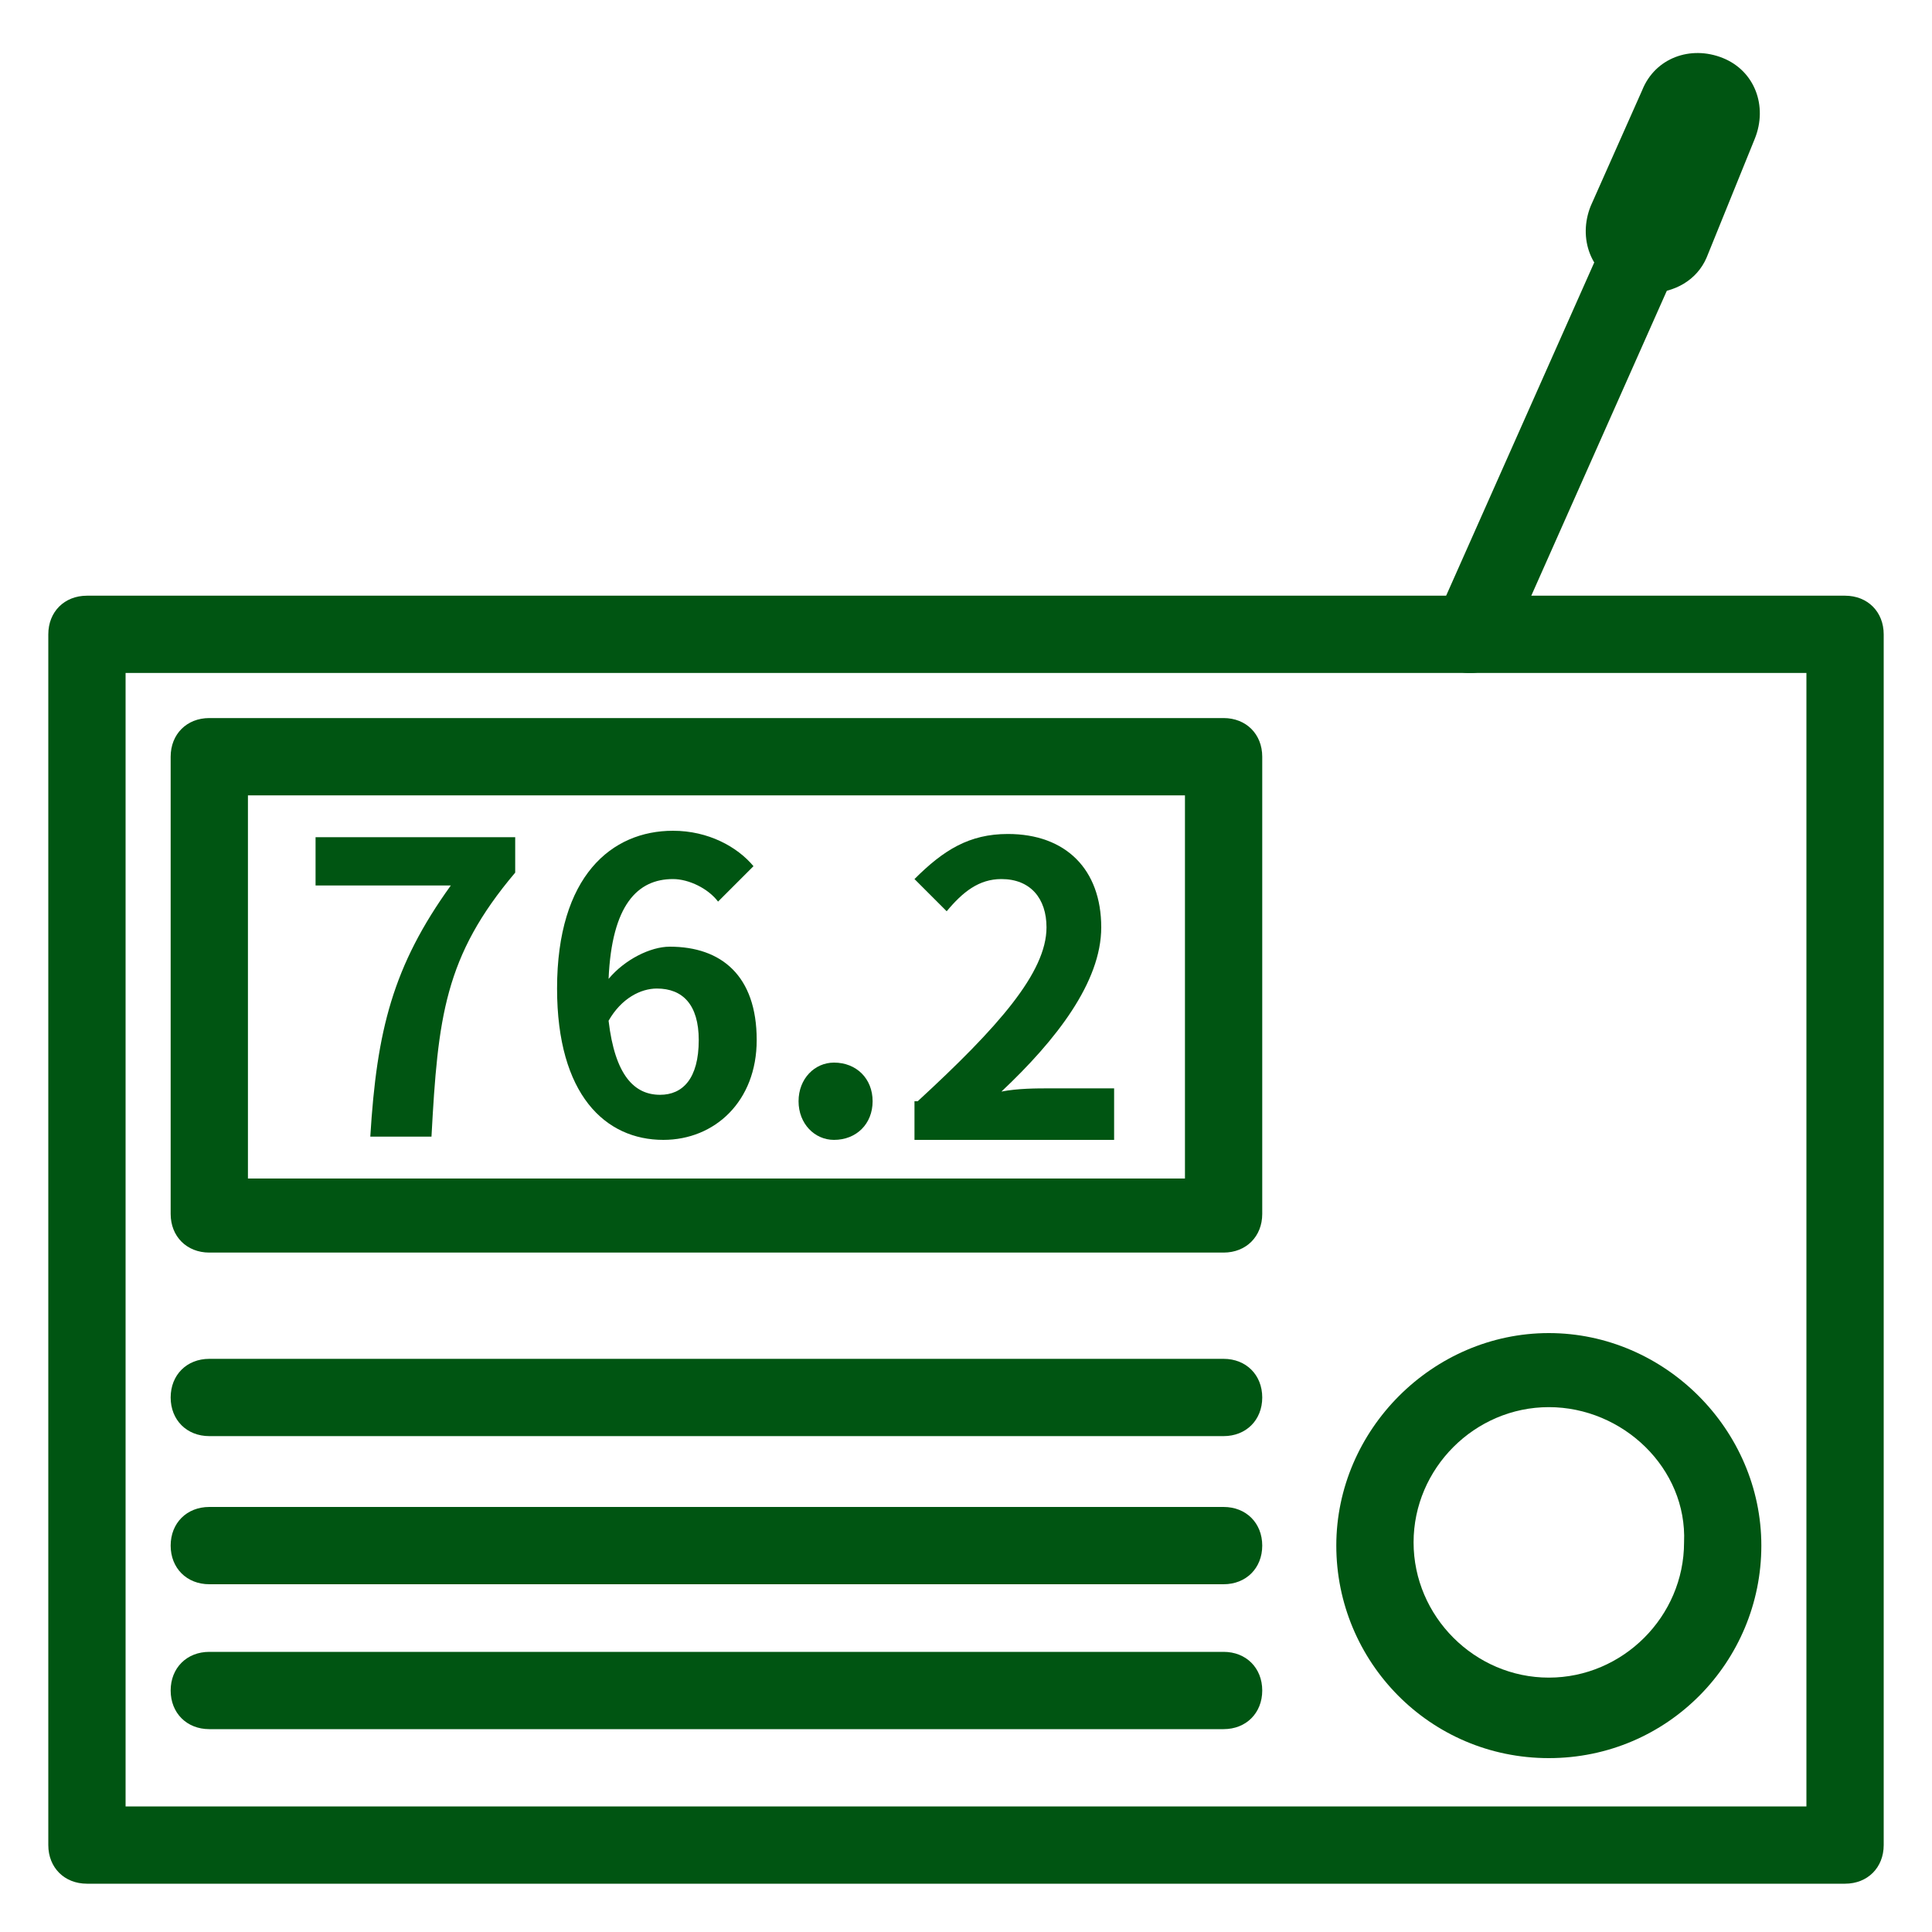
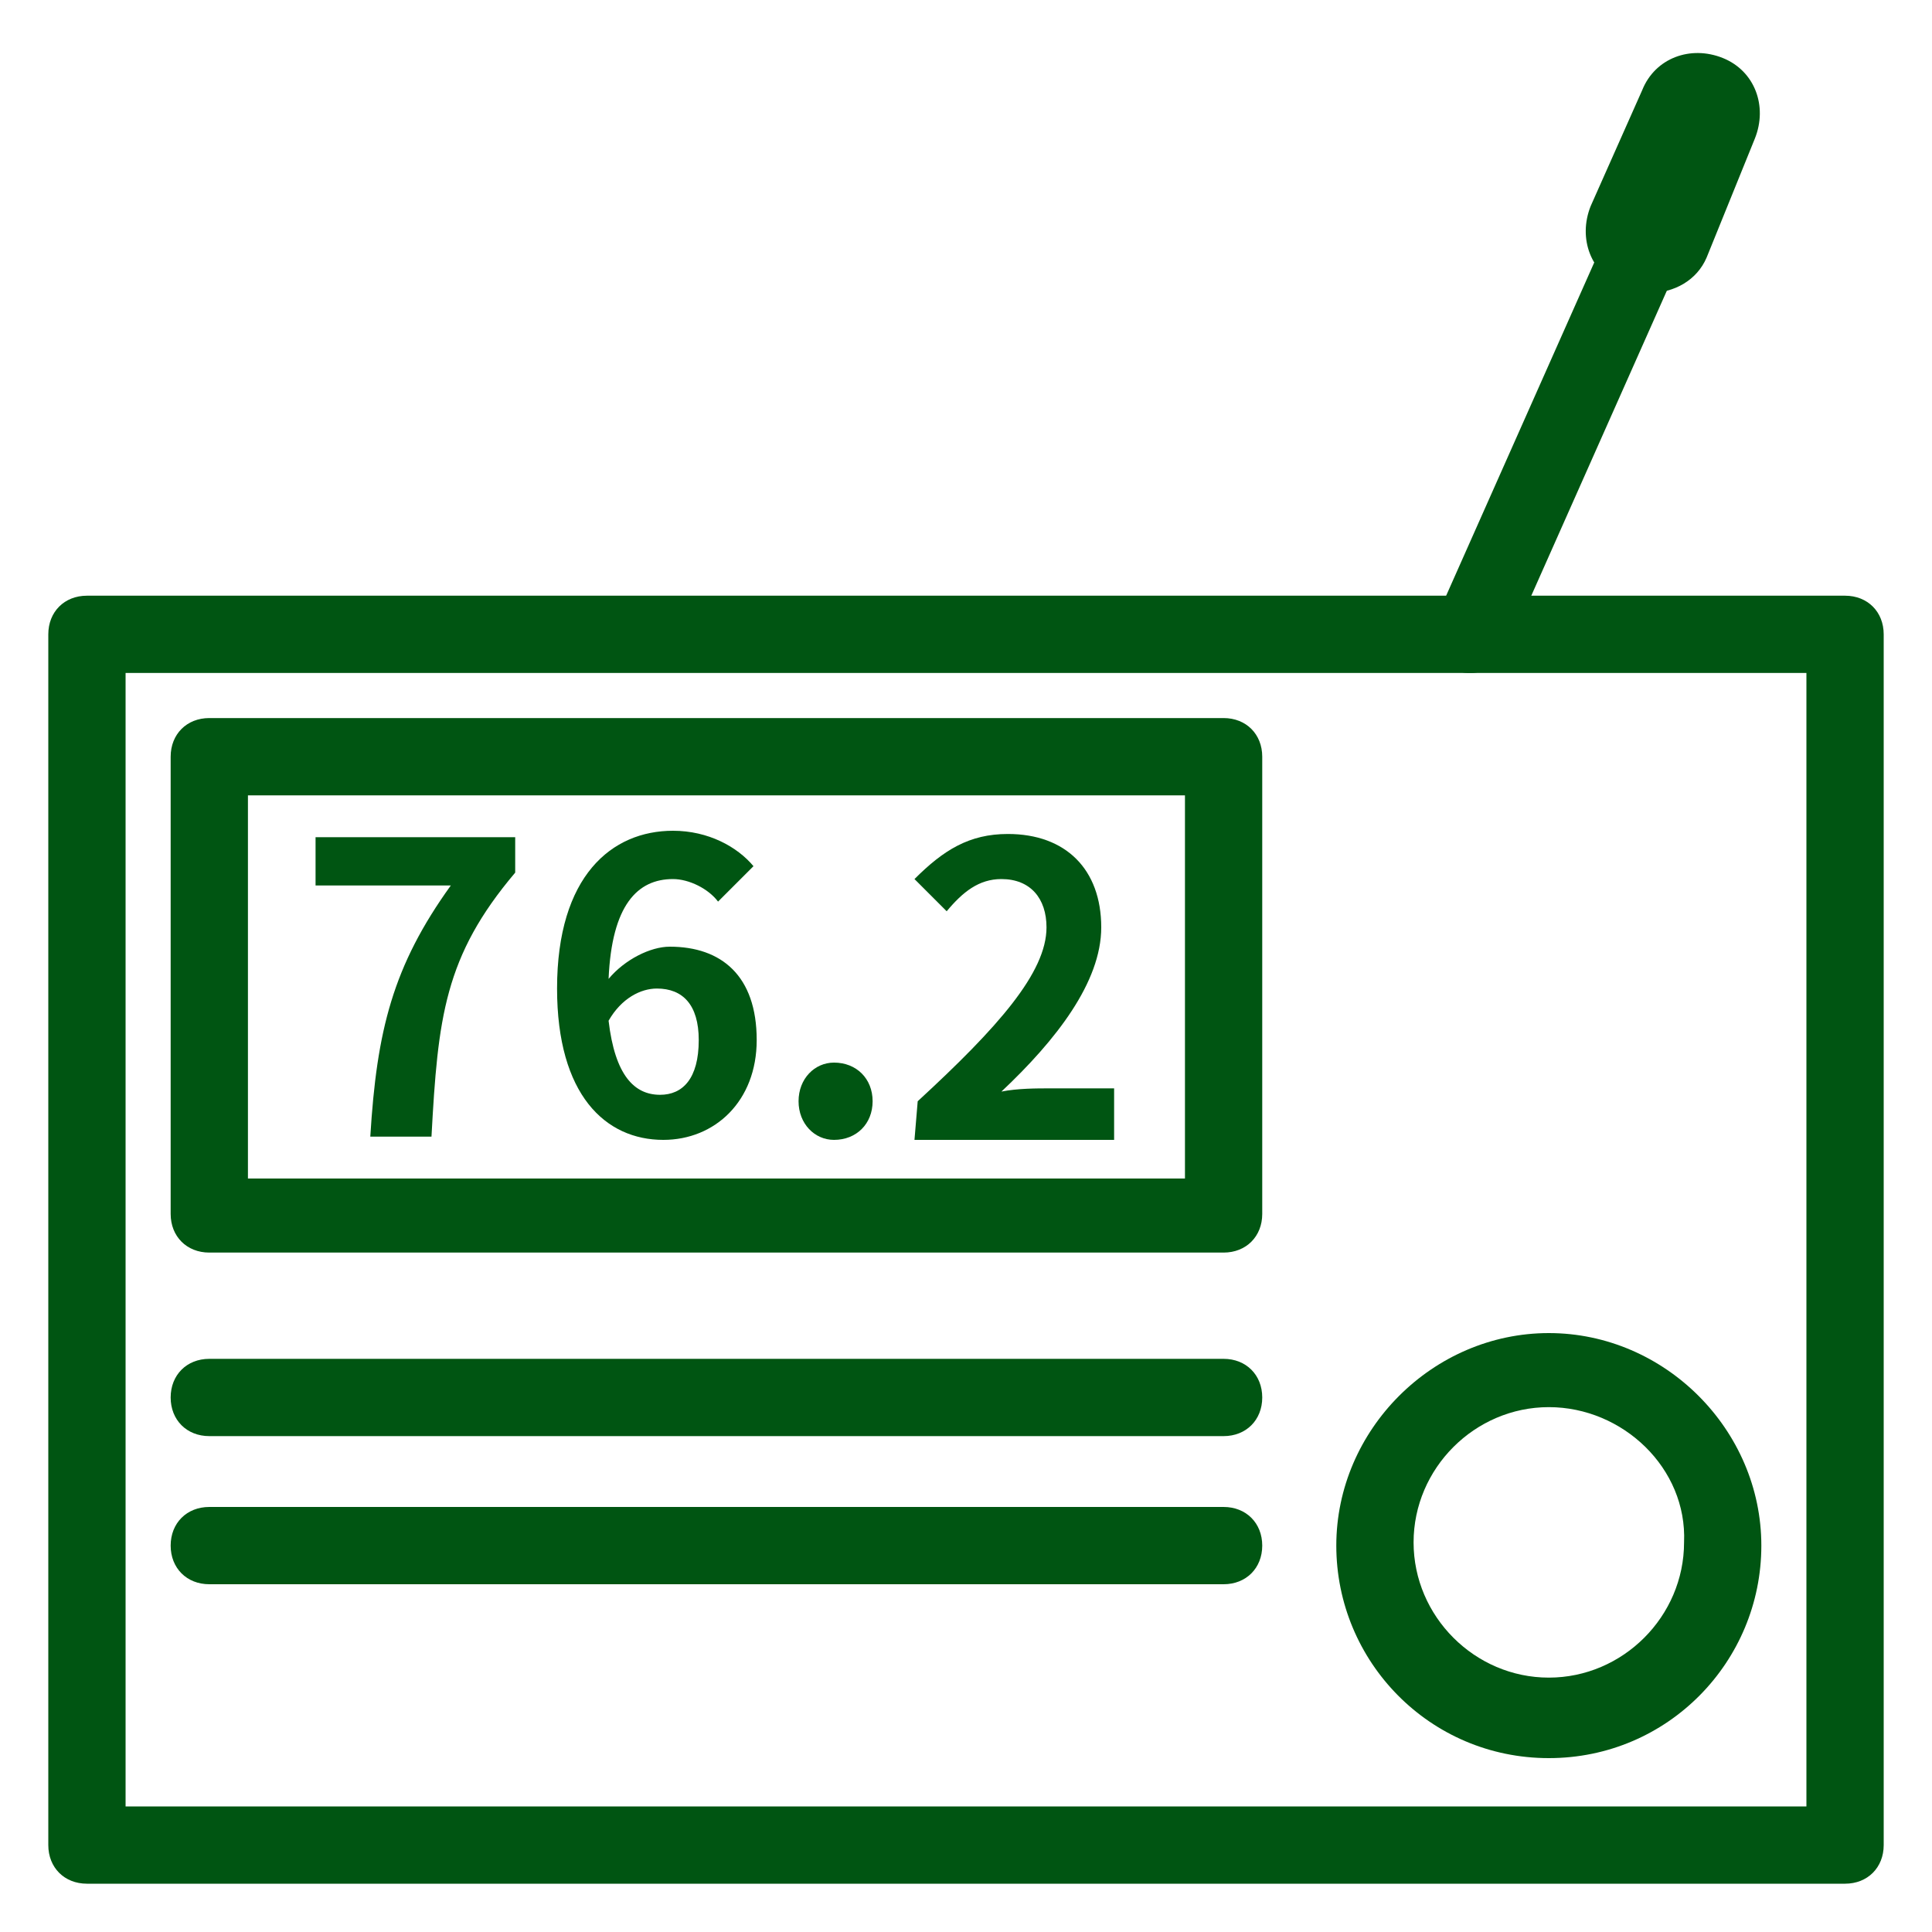
<svg xmlns="http://www.w3.org/2000/svg" version="1.1" id="レイヤー_1" x="0px" y="0px" viewBox="0 0 60 60" style="enable-background:new 0 0 60 60;" xml:space="preserve">
  <style type="text/css">
	.st0{fill:none;}
	.st1{fill:#005512;}
	.st2{fill:#FFFFFF;}
	.st3{fill:none;stroke:#005512;stroke-miterlimit:10;}
</style>
  <rect class="st0" width="60" height="60" />
  <g>
    <g>
      <path class="st1" d="M57.3,58.5H2.7c-0.7,0-1.2-0.5-1.2-1.2V19.7c0-0.7,0.5-1.2,1.2-1.2h54.6c0.7,0,1.2,0.5,1.2,1.2v37.6    C58.5,58,58,58.5,57.3,58.5z M3.9,56.1h52.2V20.9H3.9V56.1z" />
    </g>
    <g>
      <path class="st1" d="M38,38.9H6.5c-0.7,0-1.2-0.5-1.2-1.2V23.5c0-0.7,0.5-1.2,1.2-1.2H38c0.7,0,1.2,0.5,1.2,1.2v14.2    C39.2,38.4,38.7,38.9,38,38.9z M7.7,36.6h29.1V24.7H7.7V36.6z" />
    </g>
    <g>
      <g>
        <path class="st1" d="M14,27.5H9.8V26H16v1.1c-2.2,2.6-2.4,4.5-2.6,8.2h-1.9C11.7,32,12.2,30,14,27.5z" />
      </g>
      <g>
        <path class="st1" d="M22.3,28c-0.3-0.4-0.9-0.7-1.4-0.7c-1.1,0-1.9,0.8-2,3.1c0.5-0.6,1.3-1,1.9-1c1.6,0,2.7,0.9,2.7,2.9     c0,1.9-1.3,3.1-2.9,3.1c-1.8,0-3.3-1.4-3.3-4.7c0-3.5,1.7-4.9,3.6-4.9c1.1,0,2,0.5,2.5,1.1L22.3,28z M21.7,32.3     c0-1.1-0.5-1.6-1.3-1.6c-0.5,0-1.1,0.3-1.5,1c0.2,1.7,0.8,2.3,1.6,2.3C21.2,34,21.7,33.5,21.7,32.3z" />
      </g>
      <g>
        <path class="st1" d="M24.8,34.2c0-0.7,0.5-1.2,1.1-1.2c0.7,0,1.2,0.5,1.2,1.2s-0.5,1.2-1.2,1.2C25.3,35.4,24.8,34.9,24.8,34.2z" />
      </g>
      <g>
-         <path class="st1" d="M28.5,34.2c2.5-2.3,4-4,4-5.4c0-0.9-0.5-1.5-1.4-1.5c-0.7,0-1.2,0.4-1.7,1l-1-1c0.9-0.9,1.7-1.4,2.9-1.4     c1.8,0,2.9,1.1,2.9,2.9c0,1.7-1.4,3.5-3.1,5.1c0.5-0.1,1.1-0.1,1.5-0.1h2v1.6h-6.2V34.2z" />
+         <path class="st1" d="M28.5,34.2c2.5-2.3,4-4,4-5.4c0-0.9-0.5-1.5-1.4-1.5c-0.7,0-1.2,0.4-1.7,1l-1-1c0.9-0.9,1.7-1.4,2.9-1.4     c1.8,0,2.9,1.1,2.9,2.9c0,1.7-1.4,3.5-3.1,5.1c0.5-0.1,1.1-0.1,1.5-0.1h2v1.6h-6.2z" />
      </g>
    </g>
    <g>
      <path class="st1" d="M38,44.6H6.5c-0.7,0-1.2-0.5-1.2-1.2s0.5-1.2,1.2-1.2H38c0.7,0,1.2,0.5,1.2,1.2S38.7,44.6,38,44.6z" />
    </g>
    <g>
      <path class="st1" d="M38,49.2H6.5c-0.7,0-1.2-0.5-1.2-1.2s0.5-1.2,1.2-1.2H38c0.7,0,1.2,0.5,1.2,1.2S38.7,49.2,38,49.2z" />
    </g>
    <g>
      <path class="st1" d="M48.1,54.6c-3.7,0-6.6-3-6.6-6.6s3-6.6,6.6-6.6s6.6,3,6.6,6.6S51.8,54.6,48.1,54.6z M48.1,43.7    c-2.3,0-4.2,1.9-4.2,4.2c0,2.3,1.9,4.2,4.2,4.2c2.3,0,4.2-1.9,4.2-4.2C52.4,45.6,50.4,43.7,48.1,43.7z" />
    </g>
    <g>
-       <path class="st1" d="M38,53.7H6.5c-0.7,0-1.2-0.5-1.2-1.2s0.5-1.2,1.2-1.2H38c0.7,0,1.2,0.5,1.2,1.2S38.7,53.7,38,53.7z" />
-     </g>
+       </g>
    <g>
      <path class="st1" d="M45.7,20.9c-0.2,0-0.3,0-0.5-0.1c-0.6-0.3-0.9-1-0.6-1.6l7.2-16.2c0.3-0.6,1-0.9,1.6-0.6    c0.6,0.3,0.9,1,0.6,1.6l-7.2,16.2C46.6,20.6,46.1,20.9,45.7,20.9z" />
    </g>
    <g>
      <path class="st1" d="M51.2,9.1c-0.3,0-0.5-0.1-0.8-0.2c-1-0.4-1.4-1.5-1-2.5l1.6-3.6c0.4-1,1.5-1.4,2.5-1c1,0.4,1.4,1.5,1,2.5    L53,8C52.7,8.7,52,9.1,51.2,9.1z" />
    </g>
  </g>
</svg>